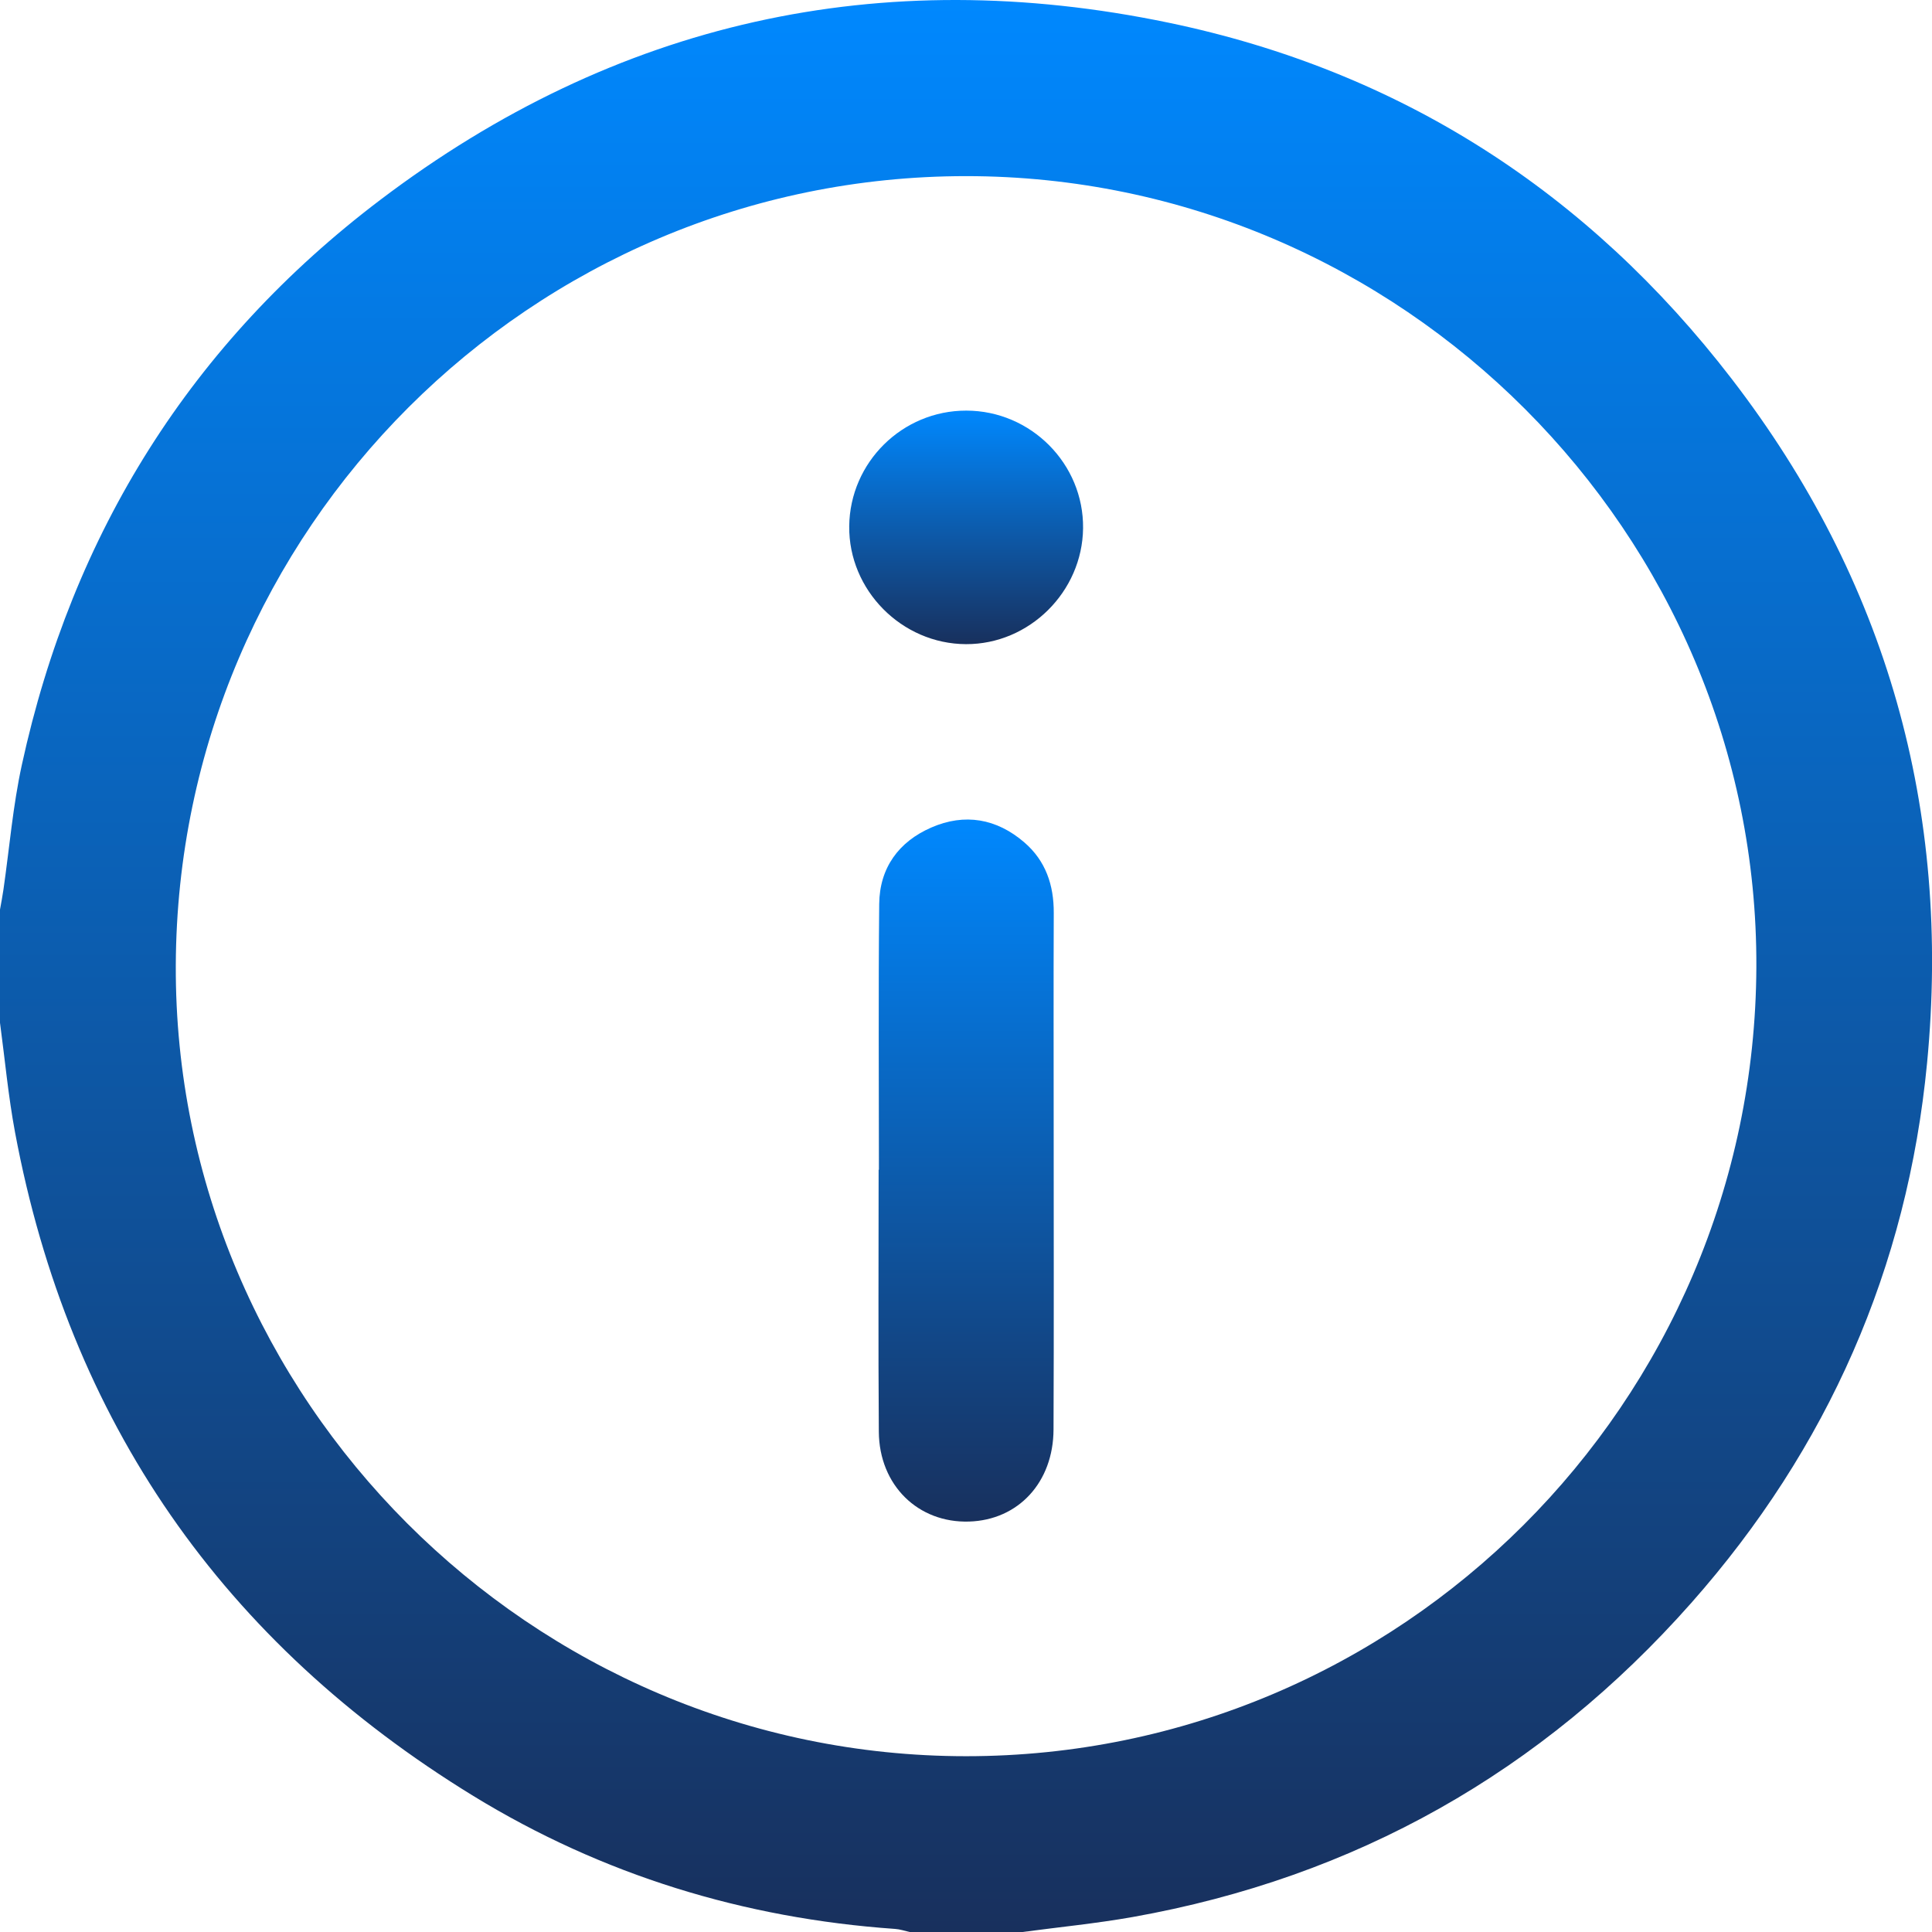
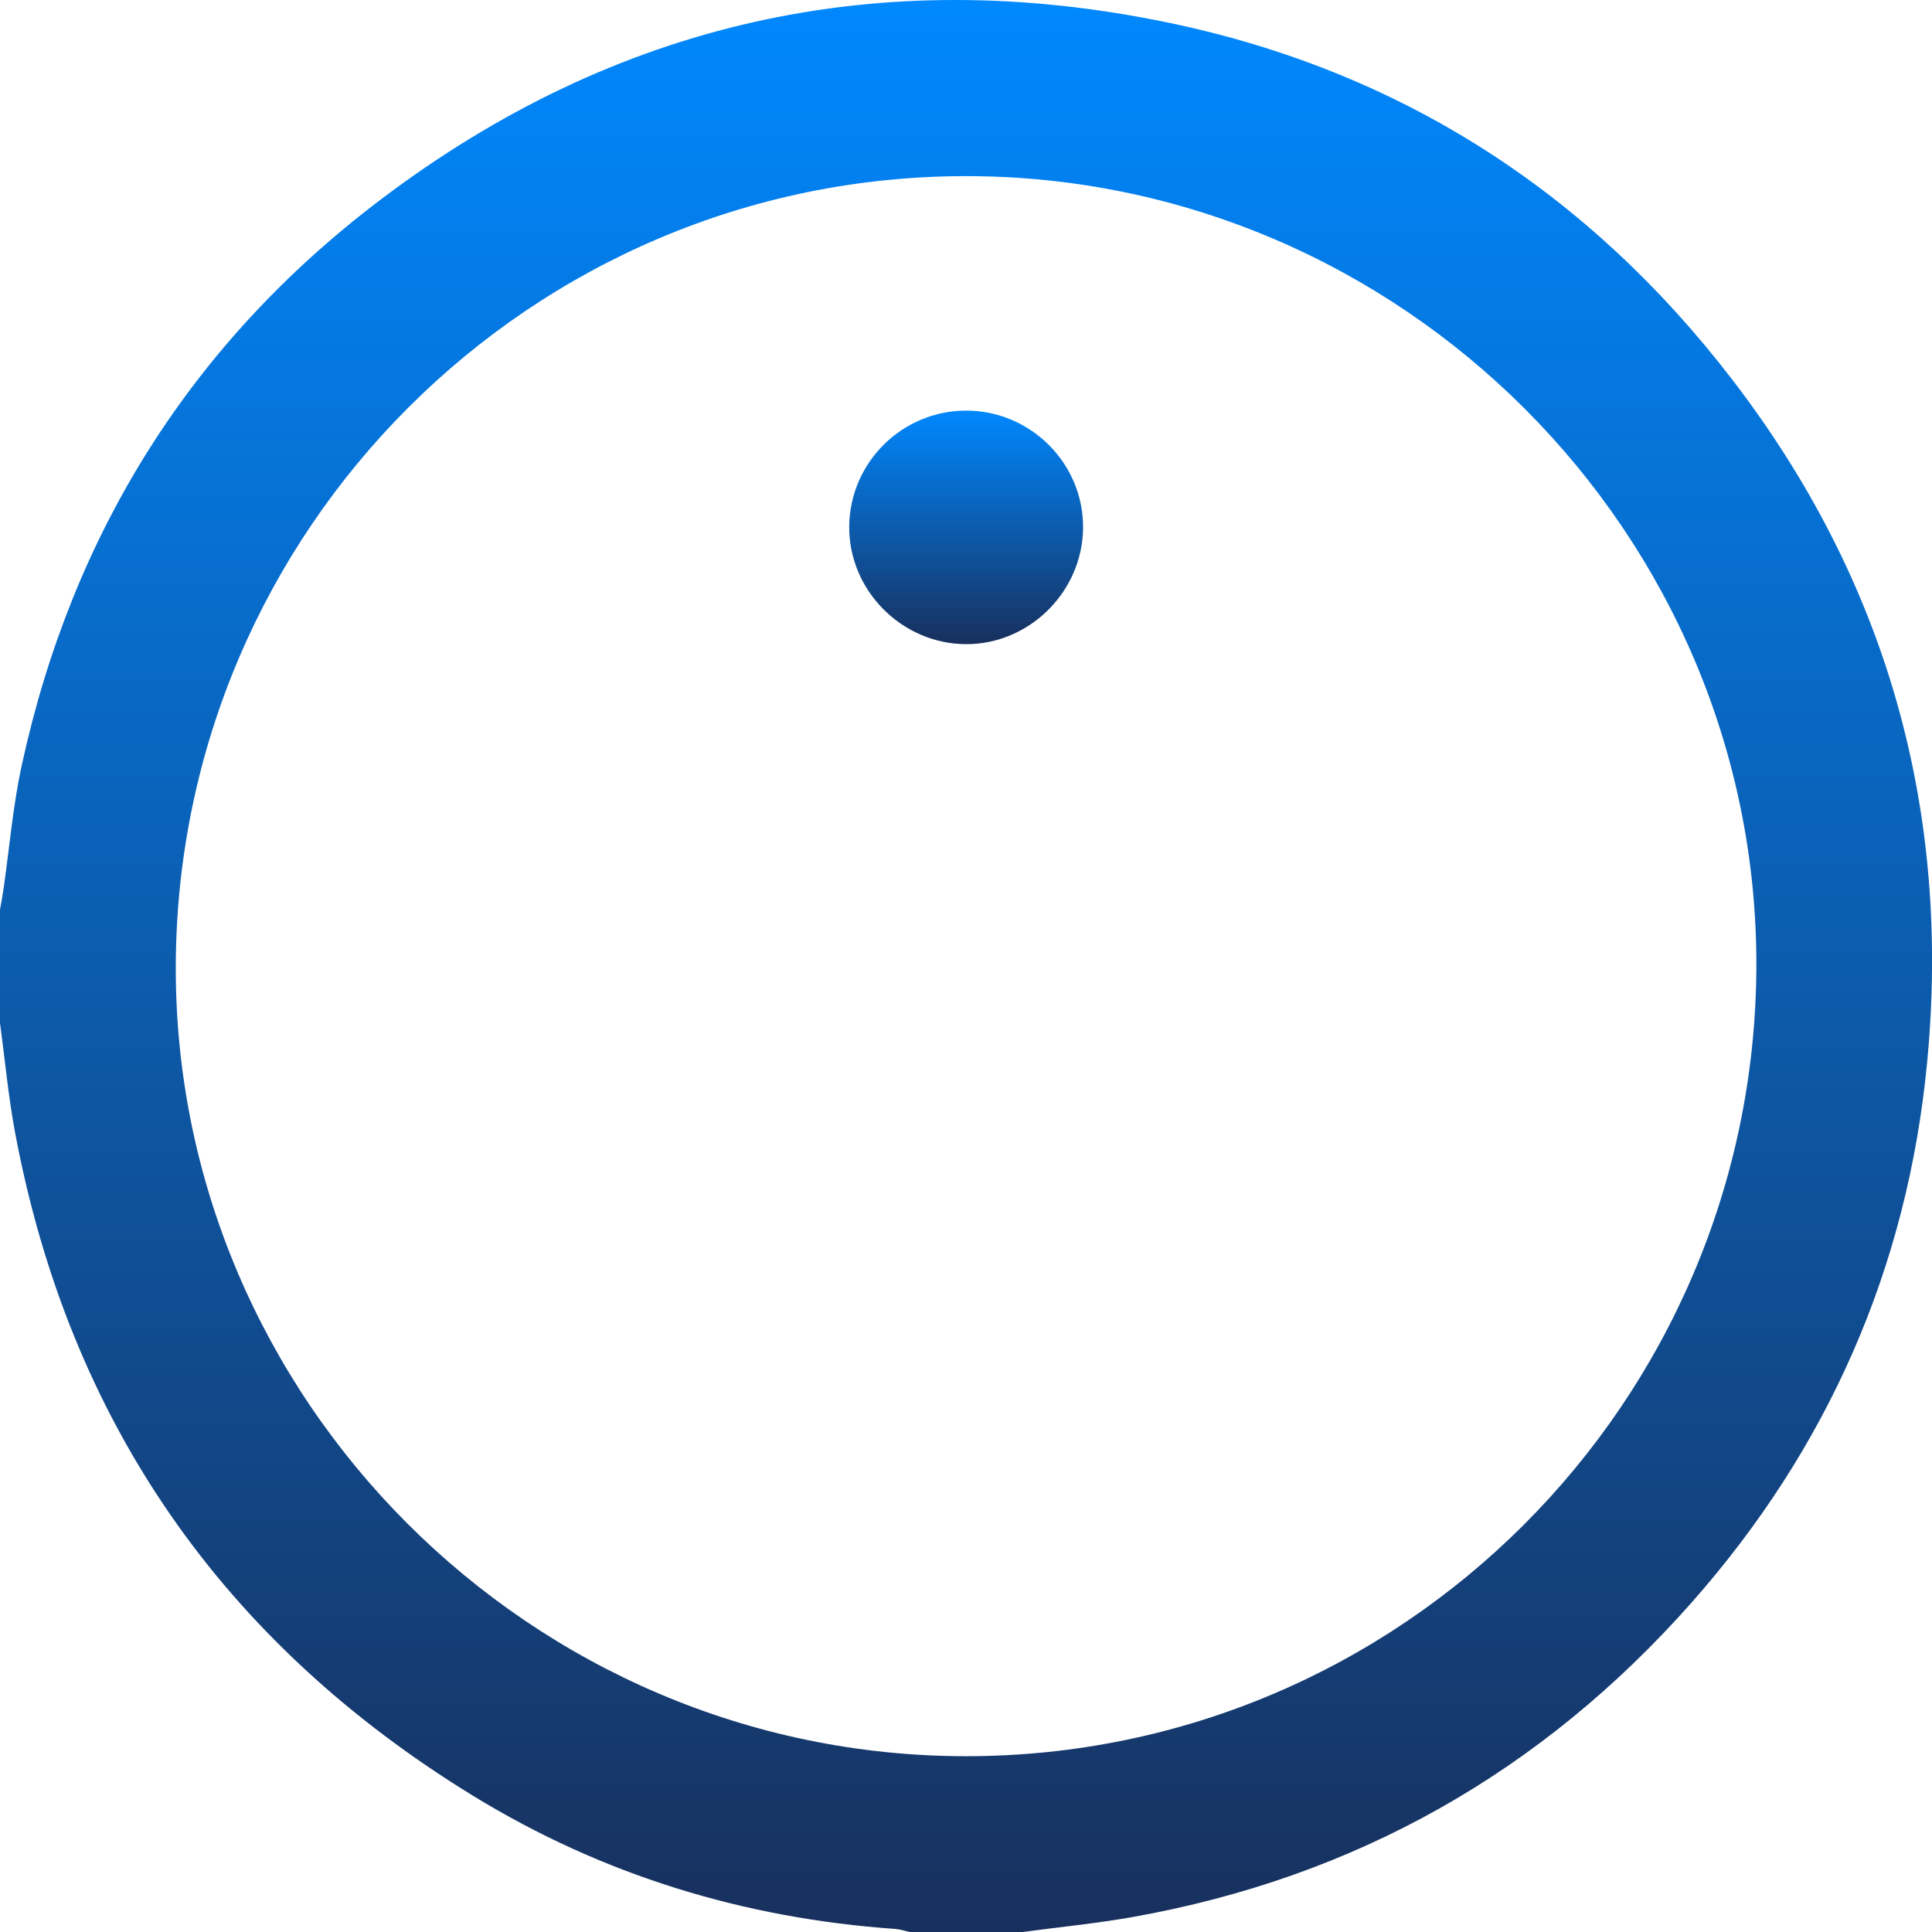
<svg xmlns="http://www.w3.org/2000/svg" width="92" height="92" viewBox="0 0 92 92" fill="none">
  <g clip-path="url(#clip0_7381_3307)">
    <path d="M48.702 91.999C46.904 91.999 45.106 91.999 43.312 91.999C43.082 91.947 42.851 91.867 42.617 91.853C35.419 91.347 28.689 89.287 22.544 85.524C10.626 78.222 3.292 67.695 0.716 53.921C0.394 52.197 0.234 50.444 0 48.703C0 46.905 0 45.111 0 43.313C0.056 42.996 0.119 42.678 0.164 42.36C0.45 40.381 0.614 38.374 1.04 36.423C3.446 25.375 9.118 16.325 18.118 9.511C29.31 1.032 41.919 -1.781 55.666 1.085C66.67 3.378 75.617 9.144 82.459 18.038C89.85 27.641 92.922 38.577 91.766 50.612C90.831 60.364 87.043 68.972 80.543 76.323C73.418 84.379 64.54 89.399 53.935 91.287C52.2 91.594 50.447 91.765 48.702 91.999ZM46.004 83.629C66.698 83.629 83.549 66.805 83.636 46.053C83.719 25.403 66.722 8.387 46.004 8.387C25.309 8.387 8.455 25.211 8.371 45.963C8.287 66.613 25.288 83.625 46.004 83.629Z" fill="url(#paint0_linear_7381_3307)" />
-     <path d="M41.853 55.704C41.853 51.484 41.825 47.267 41.867 43.047C41.884 41.33 42.792 40.084 44.345 39.407C45.937 38.712 47.459 38.977 48.779 40.115C49.795 40.991 50.186 42.147 50.179 43.477C50.165 46.828 50.175 50.178 50.175 53.529C50.175 58.378 50.189 63.222 50.168 68.071C50.158 70.594 48.489 72.382 46.15 72.455C43.724 72.532 41.867 70.731 41.849 68.179C41.818 64.022 41.839 59.861 41.839 55.704C41.842 55.704 41.849 55.704 41.853 55.704Z" fill="url(#paint1_linear_7381_3307)" />
    <path d="M46.014 19.553C49.093 19.556 51.61 22.09 51.575 25.155C51.54 28.181 49.016 30.684 46 30.674C42.938 30.663 40.404 28.101 40.439 25.054C40.474 22.01 42.97 19.549 46.014 19.553Z" fill="url(#paint2_linear_7381_3307)" />
  </g>
  <defs>
    <linearGradient id="paint0_linear_7381_3307" x1="46.001" y1="0" x2="46.001" y2="91.999" gradientUnits="userSpaceOnUse">
      <stop stop-color="#0088FE" />
      <stop offset="1" stop-color="#18305D" />
    </linearGradient>
    <linearGradient id="paint1_linear_7381_3307" x1="46.006" y1="39.025" x2="46.006" y2="72.457" gradientUnits="userSpaceOnUse">
      <stop stop-color="#0088FE" />
      <stop offset="1" stop-color="#18305D" />
    </linearGradient>
    <linearGradient id="paint2_linear_7381_3307" x1="46.007" y1="19.553" x2="46.007" y2="30.674" gradientUnits="userSpaceOnUse">
      <stop stop-color="#0088FE" />
      <stop offset="1" stop-color="#18305D" />
    </linearGradient>
    <clipPath id="clip0_7381_3307">
      <rect width="92" height="92" fill="white" />
    </clipPath>
  </defs>
</svg>